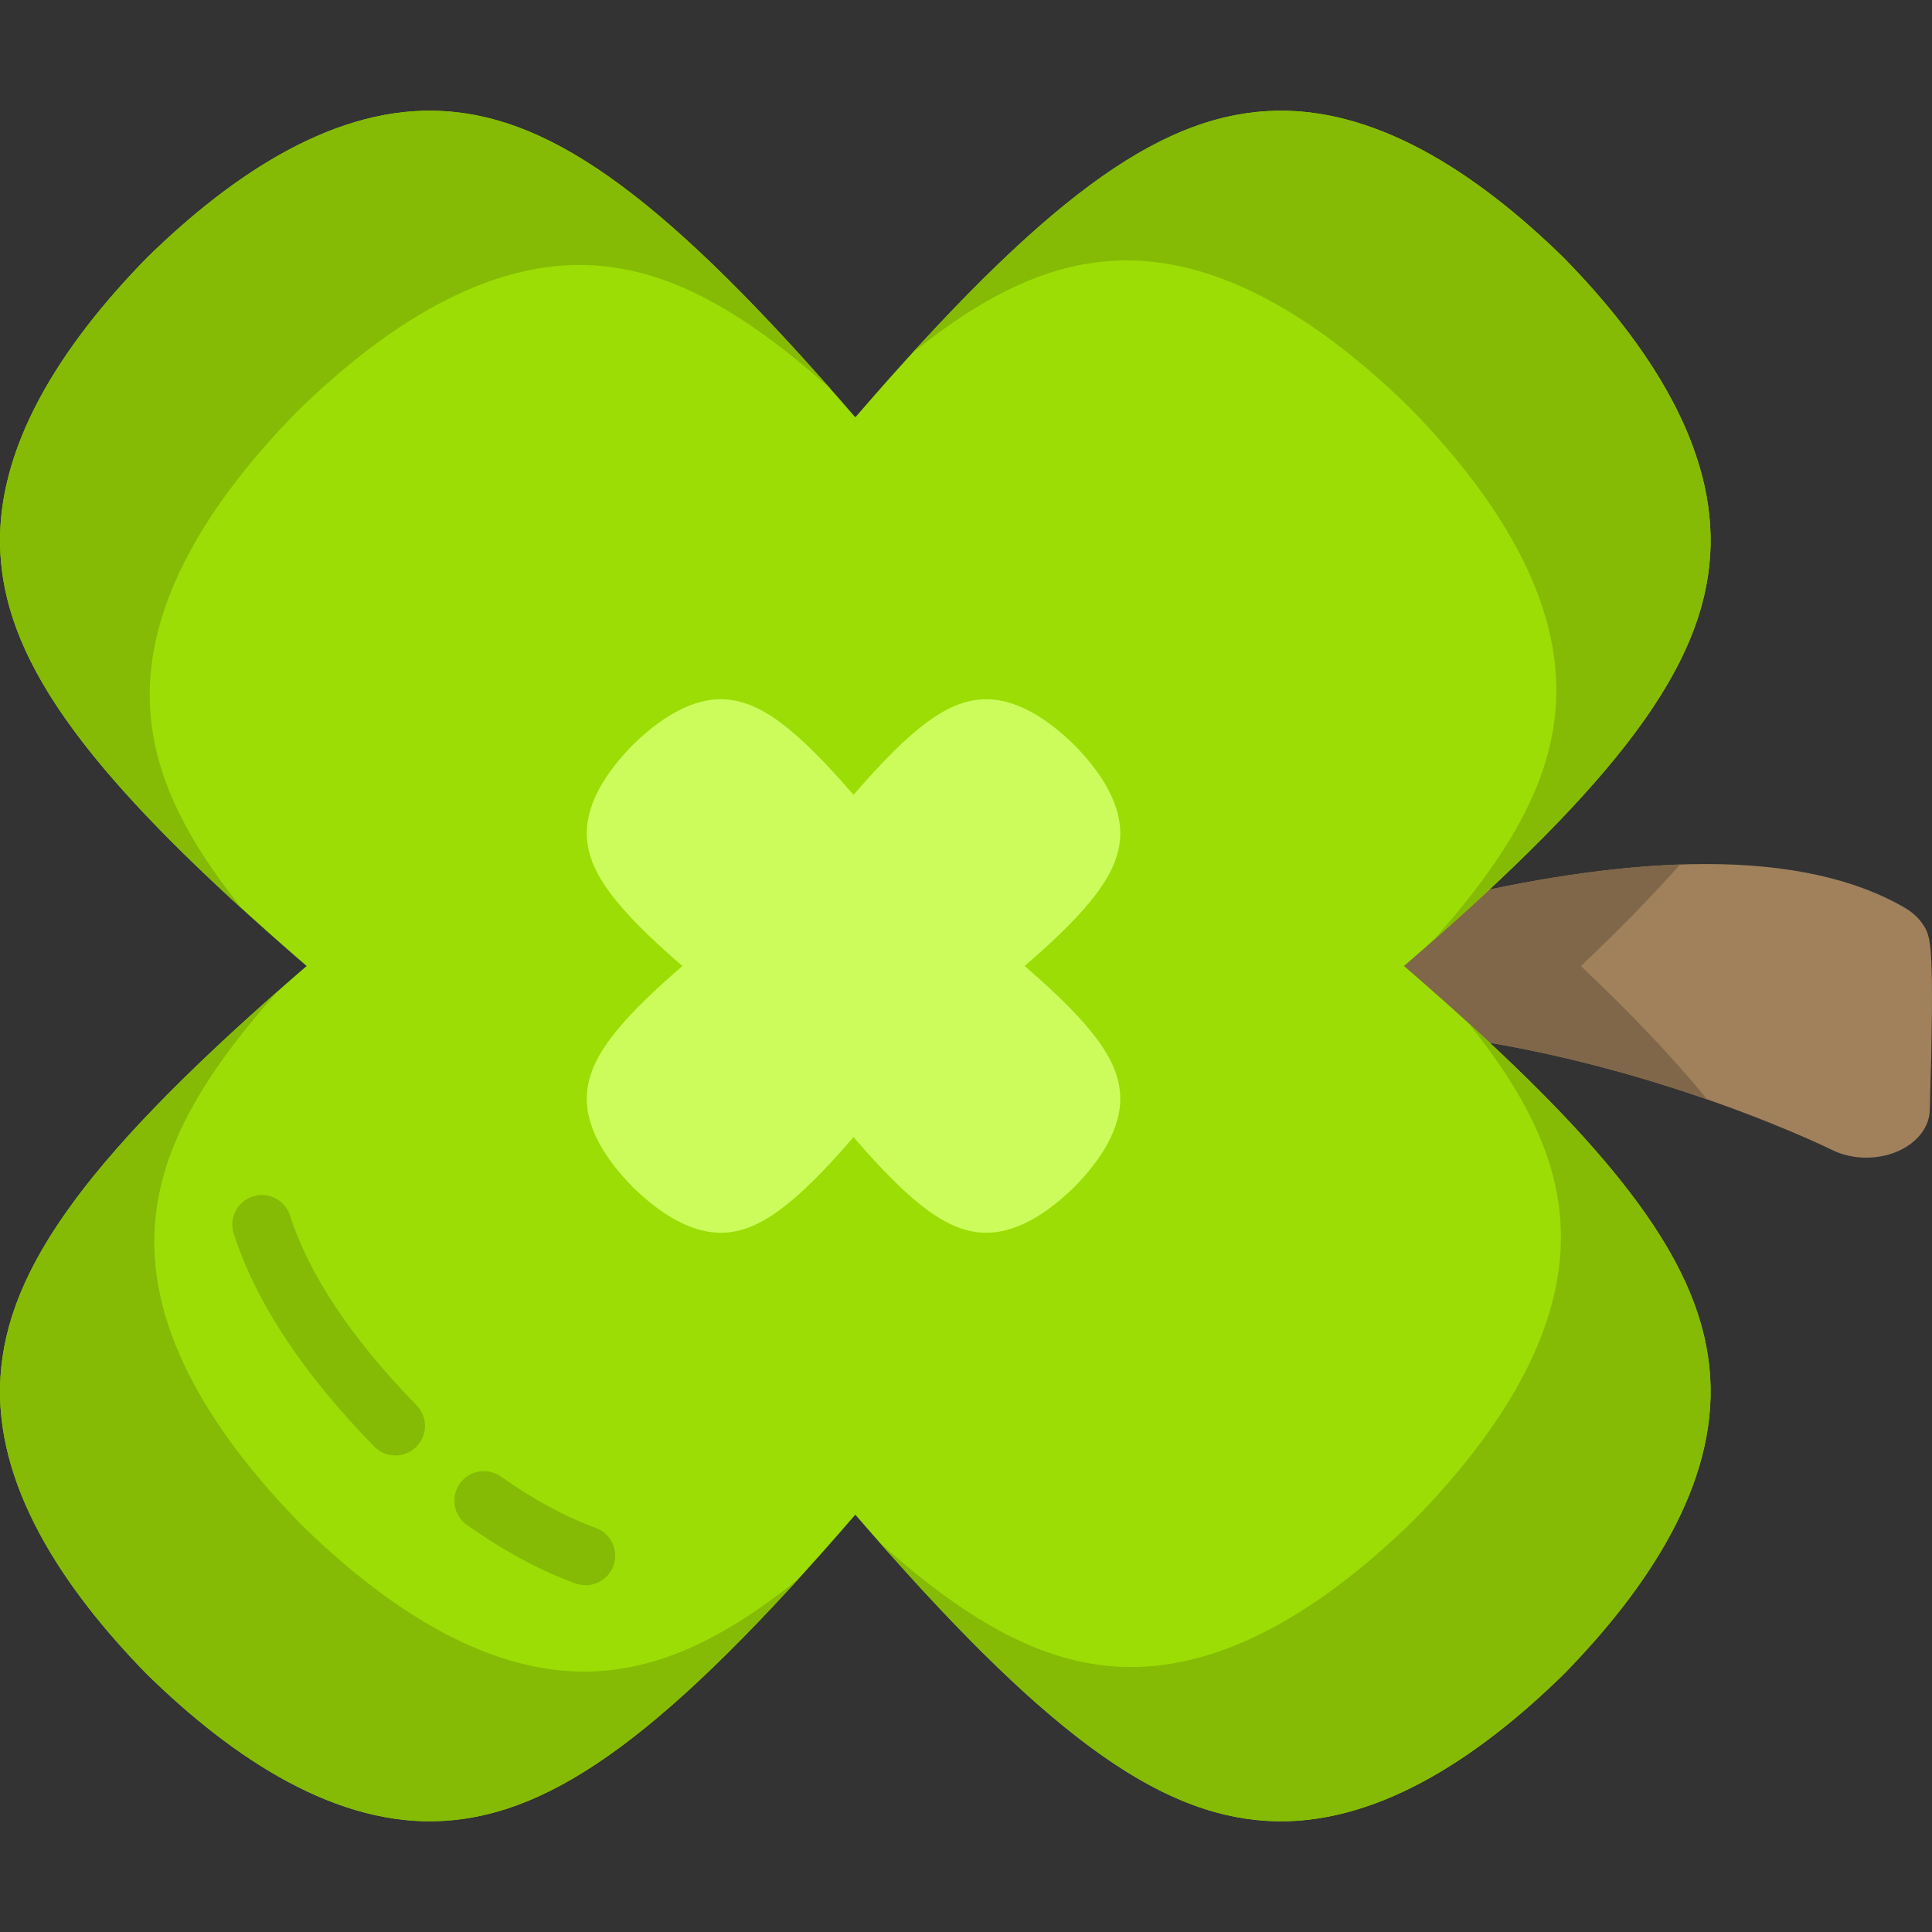
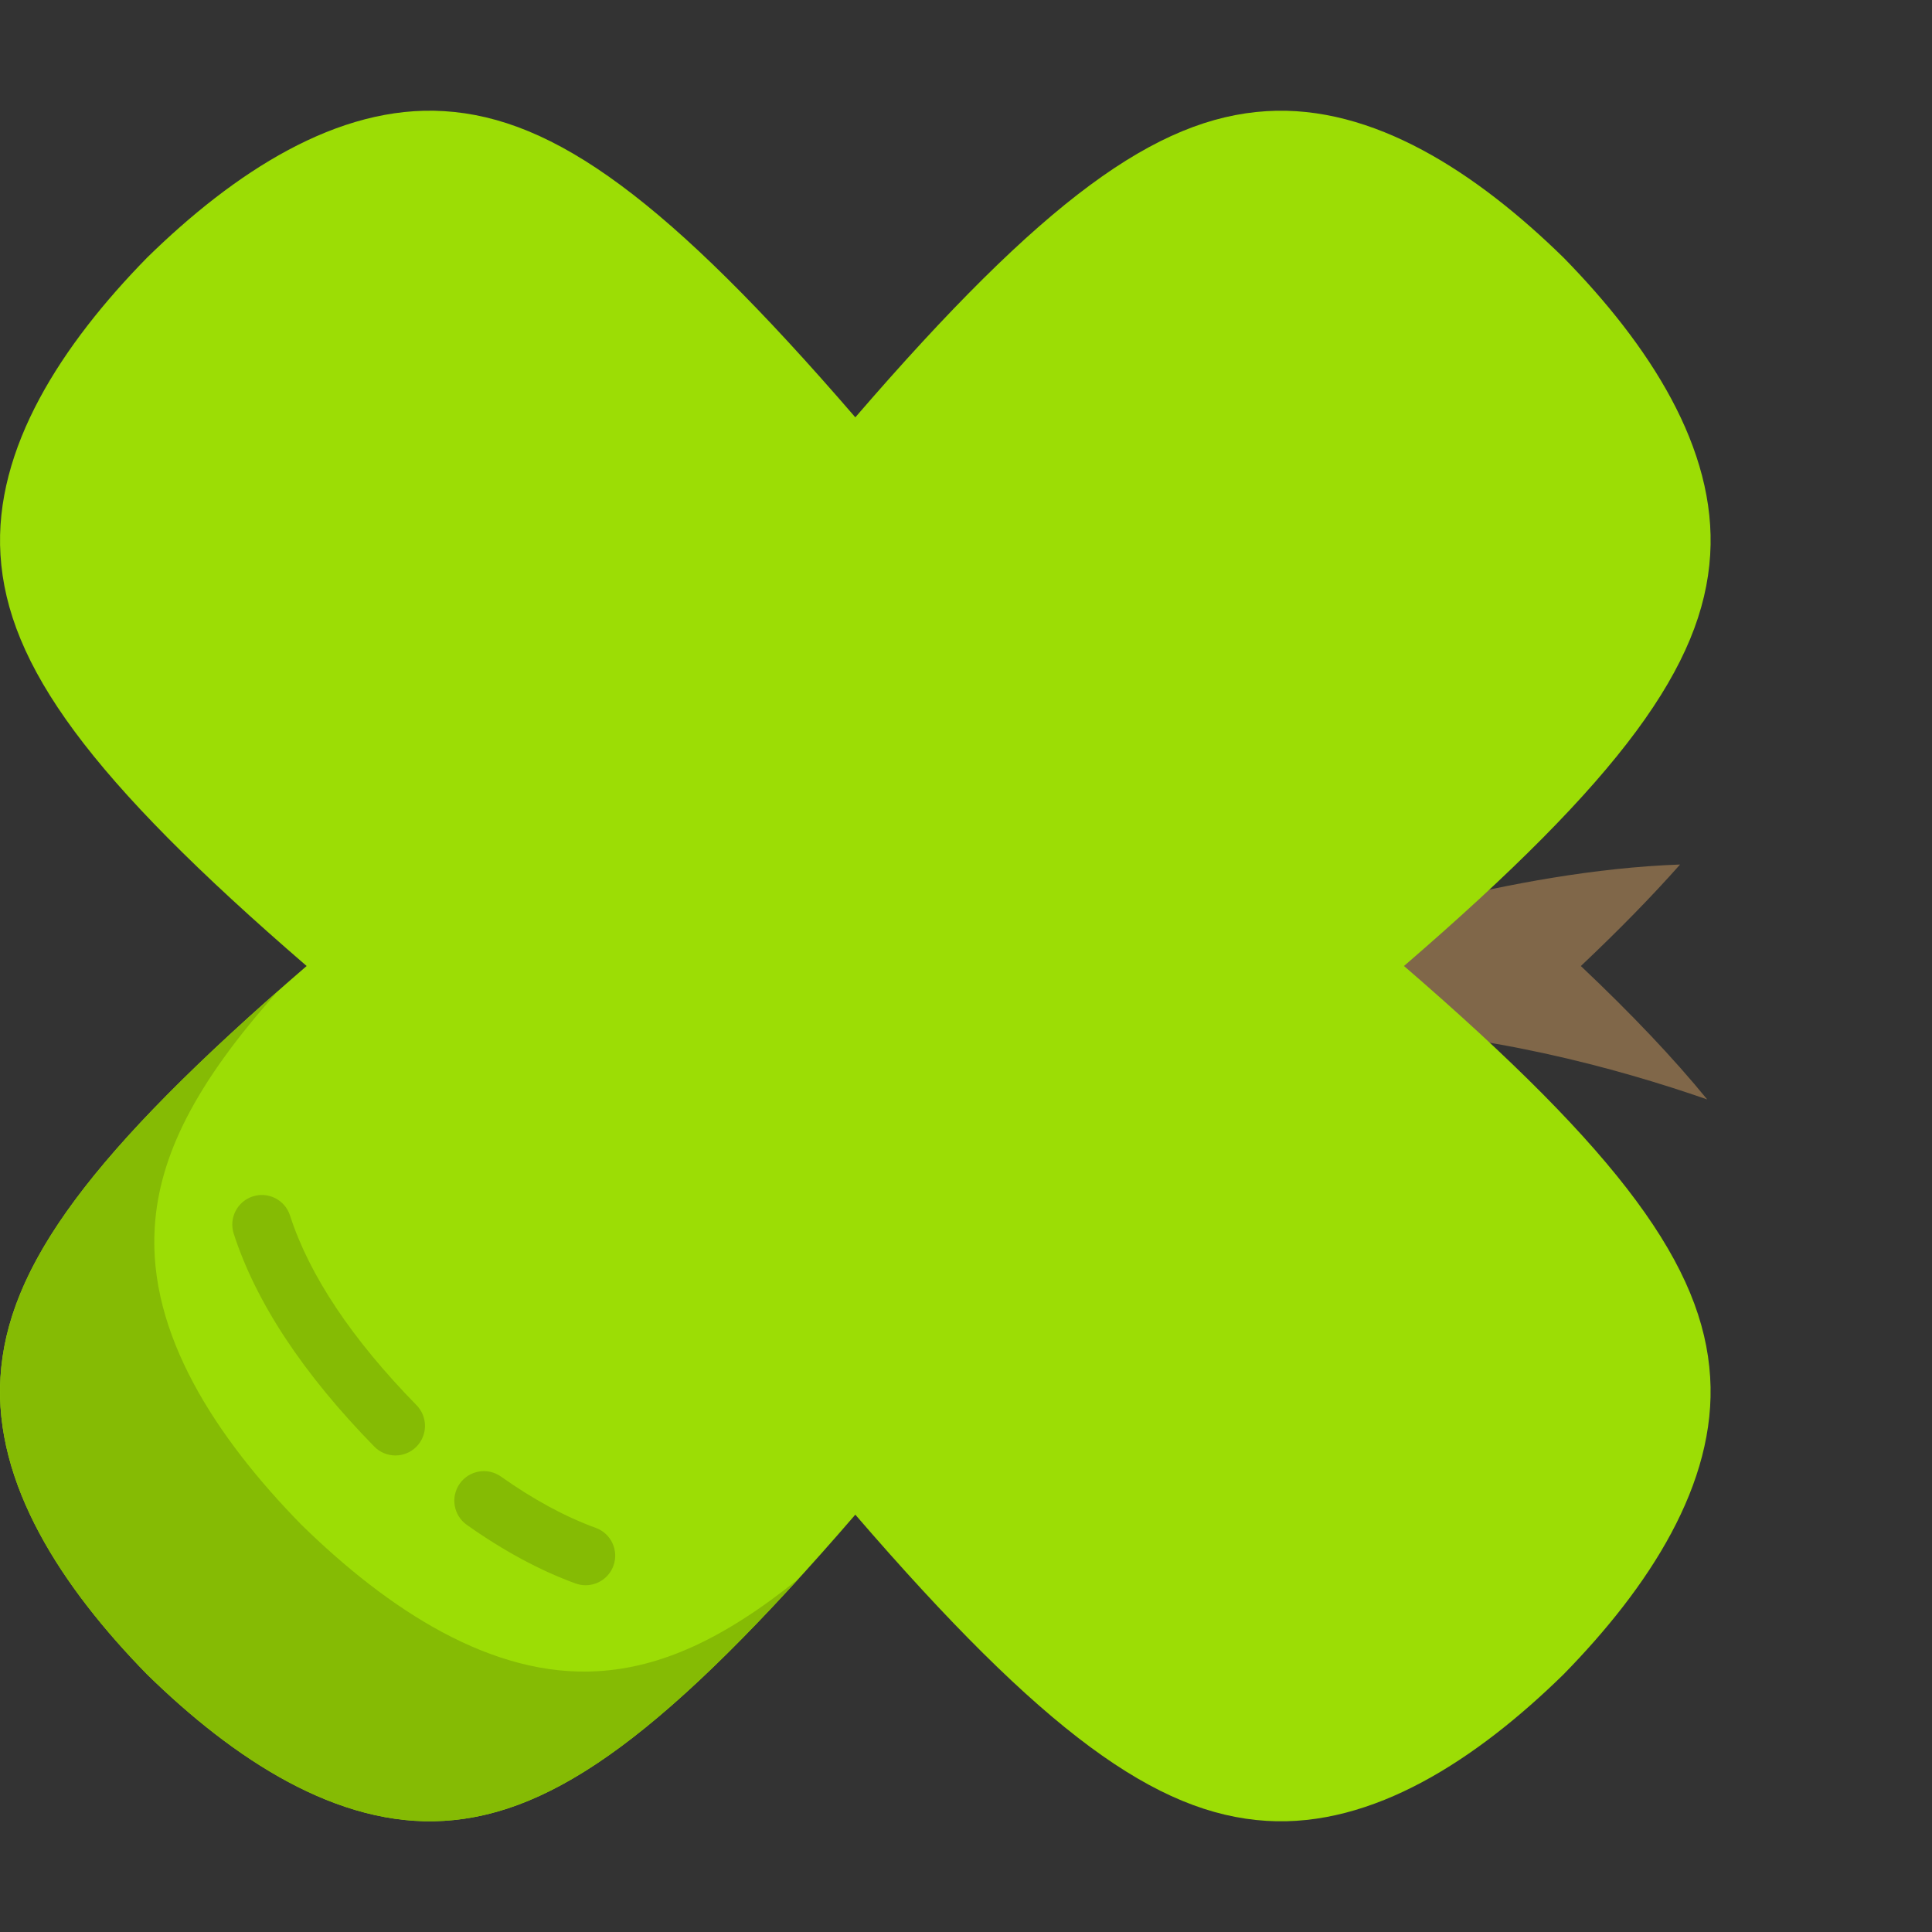
<svg xmlns="http://www.w3.org/2000/svg" height="800px" width="800px" version="1.1" id="Layer_1" viewBox="0 0 512.002 512.002" xml:space="preserve">
  <rect x="0" y="0" width="512.002" height="512.002" fill="#333333" stroke="none" />
-   <path style="fill:#A0815C;" d="M509.641,245.042c-1.143-1.747-2.794-3.272-4.824-4.458c-13.181-7.701-30.941-11.606-52.786-11.606  c-46.992,0-99.903,18.067-102.132,18.836c-7.109,2.452-11.076,8.318-9.582,14.167c1.495,5.848,8.058,10.143,15.851,10.374  c67.508,1.989,128.299,31.879,129.22,32.336c2.788,1.396,5.997,2.102,9.217,2.102c2.677,0,5.361-0.488,7.815-1.473  c5.41-2.171,8.851-6.413,8.99-11.079C512.734,249.769,511.7,248.189,509.641,245.042z" />
  <path style="fill:#806749;" d="M418.945,256.01c10.059-9.51,18.78-18.42,26.293-26.901c-45.155,1.572-93.217,17.982-95.34,18.714  c-7.109,2.452-11.076,8.318-9.582,14.167c1.495,5.848,8.058,10.143,15.851,10.374c37.034,1.091,72.043,10.579,96.26,18.998  C443.456,280.378,432.401,268.73,418.945,256.01z" />
  <path style="fill:#9CDD05;" d="M372.072,256.001c57.68,49.766,79.336,79.747,81.139,108.951c1.769,28.262-16.314,55.75-38.846,78.77  c-23.018,22.53-50.492,40.6-78.749,38.824c-29.2-1.808-59.182-23.461-108.948-81.142c-49.766,57.68-79.747,79.335-108.952,81.138  c-28.263,1.769-55.75-16.313-78.769-38.845c-22.53-23.018-40.6-50.493-38.825-78.749c1.808-29.2,23.463-59.181,81.143-108.947  c-57.68-49.764-79.336-79.746-81.139-108.95c-1.769-28.263,16.314-55.752,38.846-78.771c23.019-22.531,50.493-40.601,78.75-38.825  c29.2,1.808,59.182,23.462,108.948,81.142c49.766-57.68,79.747-79.335,108.952-81.138c28.263-1.768,55.75,16.313,78.769,38.846  c22.53,23.017,40.6,50.492,38.825,78.748C451.406,176.252,429.753,206.236,372.072,256.001z" />
  <g>
-     <path style="fill:#85BB04;" d="M78.642,109.163c23.018-22.53,50.492-40.6,78.749-38.824c18.865,1.167,38.066,10.64,62.709,32.74   c-45.876-52.038-74.494-71.898-102.384-73.624C89.459,27.679,61.985,45.75,38.967,68.279C16.436,91.299-1.648,118.786,0.122,147.05   c1.613,26.127,19.137,52.886,64.103,93.863c-16.212-20.108-23.422-36.667-24.429-52.979   C38.027,159.67,56.109,132.182,78.642,109.163z" />
    <path style="fill:#85BB04;" d="M79.829,404.027c-22.53-23.018-40.6-50.492-38.824-78.749c1.167-18.865,10.64-38.066,32.74-62.709   C21.707,308.446,1.848,337.063,0.122,364.953c-1.776,28.257,16.295,55.731,38.824,78.749c23.02,22.532,50.507,40.615,78.771,38.846   c26.127-1.613,52.886-19.137,93.863-64.103c-20.108,16.212-36.667,23.422-52.979,24.429   C130.338,444.643,102.849,426.559,79.829,404.027z" />
-     <path style="fill:#85BB04;" d="M374.695,402.839c-23.018,22.53-50.492,40.6-78.749,38.824c-18.865-1.167-38.066-10.64-62.709-32.74   c45.877,52.038,74.494,71.898,102.384,73.624c28.257,1.776,55.731-16.295,78.749-38.824c22.532-23.02,40.615-50.507,38.846-78.771   c-1.613-26.127-19.137-52.886-64.103-93.863c16.212,20.108,23.422,36.667,24.429,52.979   C415.31,352.33,397.226,379.819,374.695,402.839z" />
-     <path style="fill:#85BB04;" d="M373.507,107.975c22.53,23.018,40.6,50.492,38.824,78.749c-1.167,18.865-10.64,38.066-32.74,62.709   c52.038-45.876,71.898-74.494,73.624-102.384c1.776-28.257-16.295-55.731-38.824-78.749c-23.02-22.532-50.507-40.615-78.771-38.846   c-26.127,1.613-52.886,19.137-93.863,64.103c20.108-16.212,36.667-23.422,52.979-24.429   C322.999,67.359,350.488,85.443,373.507,107.975z" />
  </g>
-   <path style="fill:#CCFC5C;" d="M271.541,256.001c17.989,15.521,24.742,24.871,25.304,33.979c0.552,8.815-5.088,17.387-12.115,24.566  c-7.179,7.026-15.747,12.662-24.559,12.109c-9.106-0.563-18.457-7.317-33.978-25.305c-15.521,17.989-24.871,24.742-33.979,25.304  c-8.815,0.552-17.387-5.088-24.565-12.115c-7.026-7.179-12.662-15.747-12.109-24.559c0.564-9.106,7.317-18.457,25.306-33.978  c-17.989-15.52-24.742-24.871-25.304-33.979c-0.552-8.815,5.088-17.388,12.115-24.567c7.179-7.026,15.747-12.662,24.559-12.109  c9.106,0.563,18.457,7.317,33.978,25.305c15.521-17.989,24.871-24.742,33.979-25.304c8.815-0.552,17.387,5.088,24.565,12.115  c7.026,7.178,12.662,15.747,12.109,24.559C296.283,231.129,289.529,240.48,271.541,256.001z" />
  <g>
    <path style="fill:#85BB04;" d="M104.789,385.714c-2.034,0-4.067-0.787-5.602-2.356c-18.854-19.263-31.387-38.248-37.25-56.429   c-1.328-4.12,0.934-8.538,5.054-9.865c4.121-1.334,8.537,0.934,9.866,5.054c5.111,15.849,16.393,32.764,33.533,50.274   c3.028,3.094,2.975,8.057-0.119,11.083C108.747,384.97,106.767,385.714,104.789,385.714z" />
    <path style="fill:#85BB04;" d="M155.198,420.106c-0.889,0-1.793-0.153-2.679-0.473c-9.406-3.421-19.101-8.646-28.814-15.533   c-3.531-2.504-4.364-7.396-1.86-10.928c2.503-3.531,7.395-4.365,10.928-1.86c8.569,6.075,17.016,10.647,25.104,13.588   c4.069,1.48,6.167,5.977,4.687,10.046C161.407,418.129,158.4,420.106,155.198,420.106z" />
  </g>
</svg>